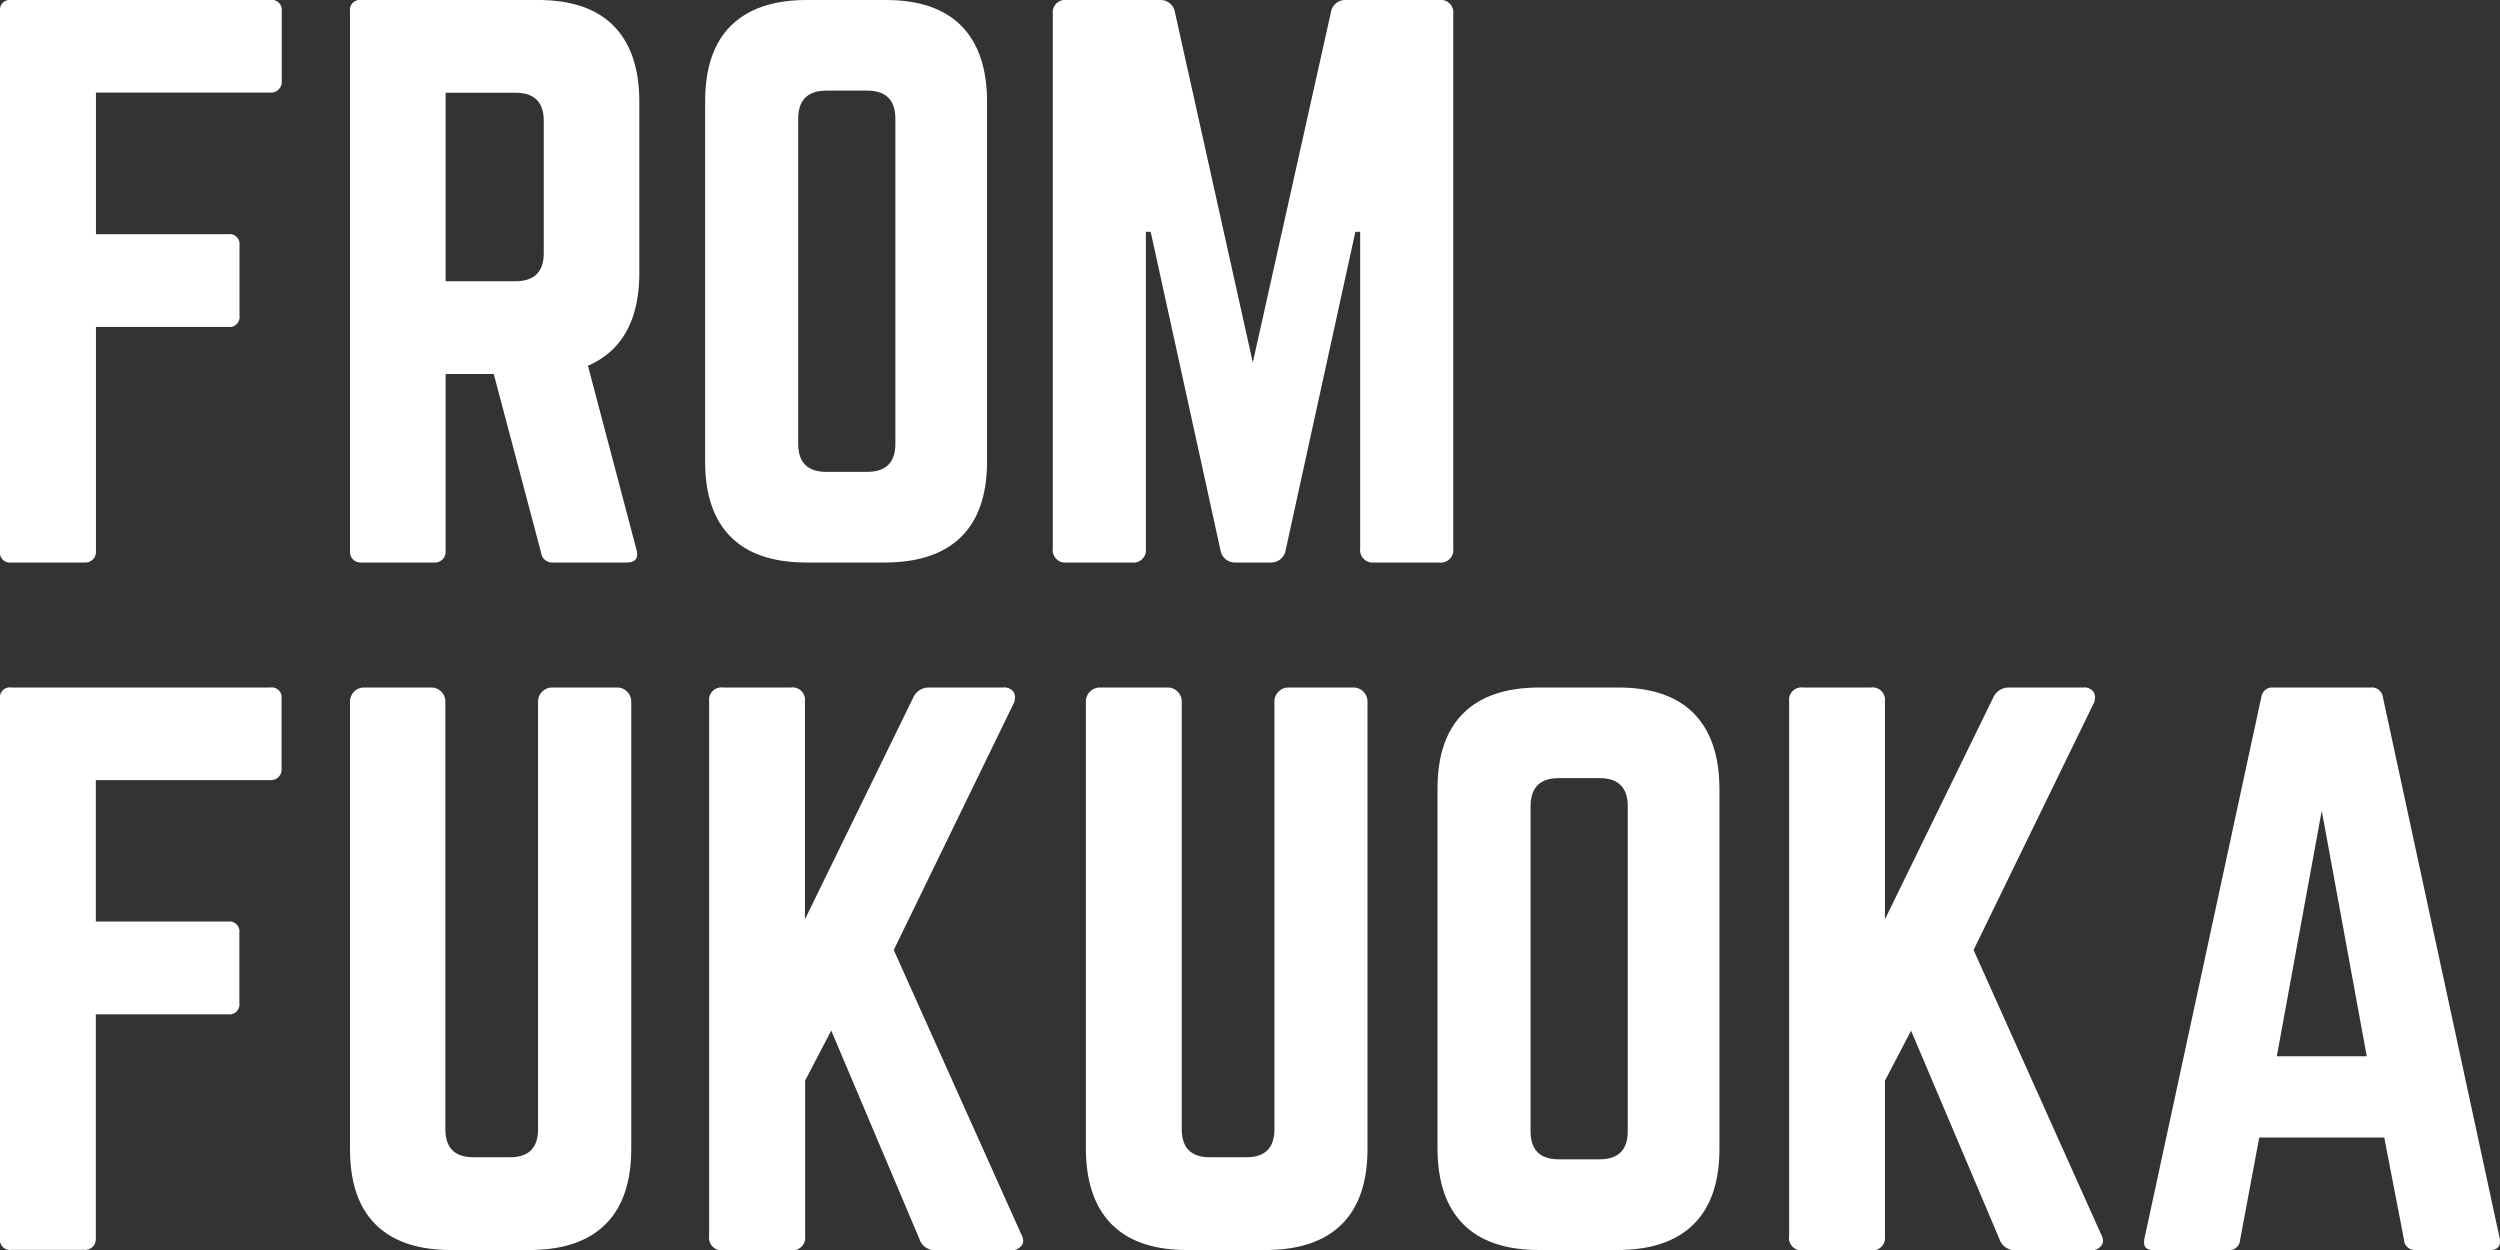
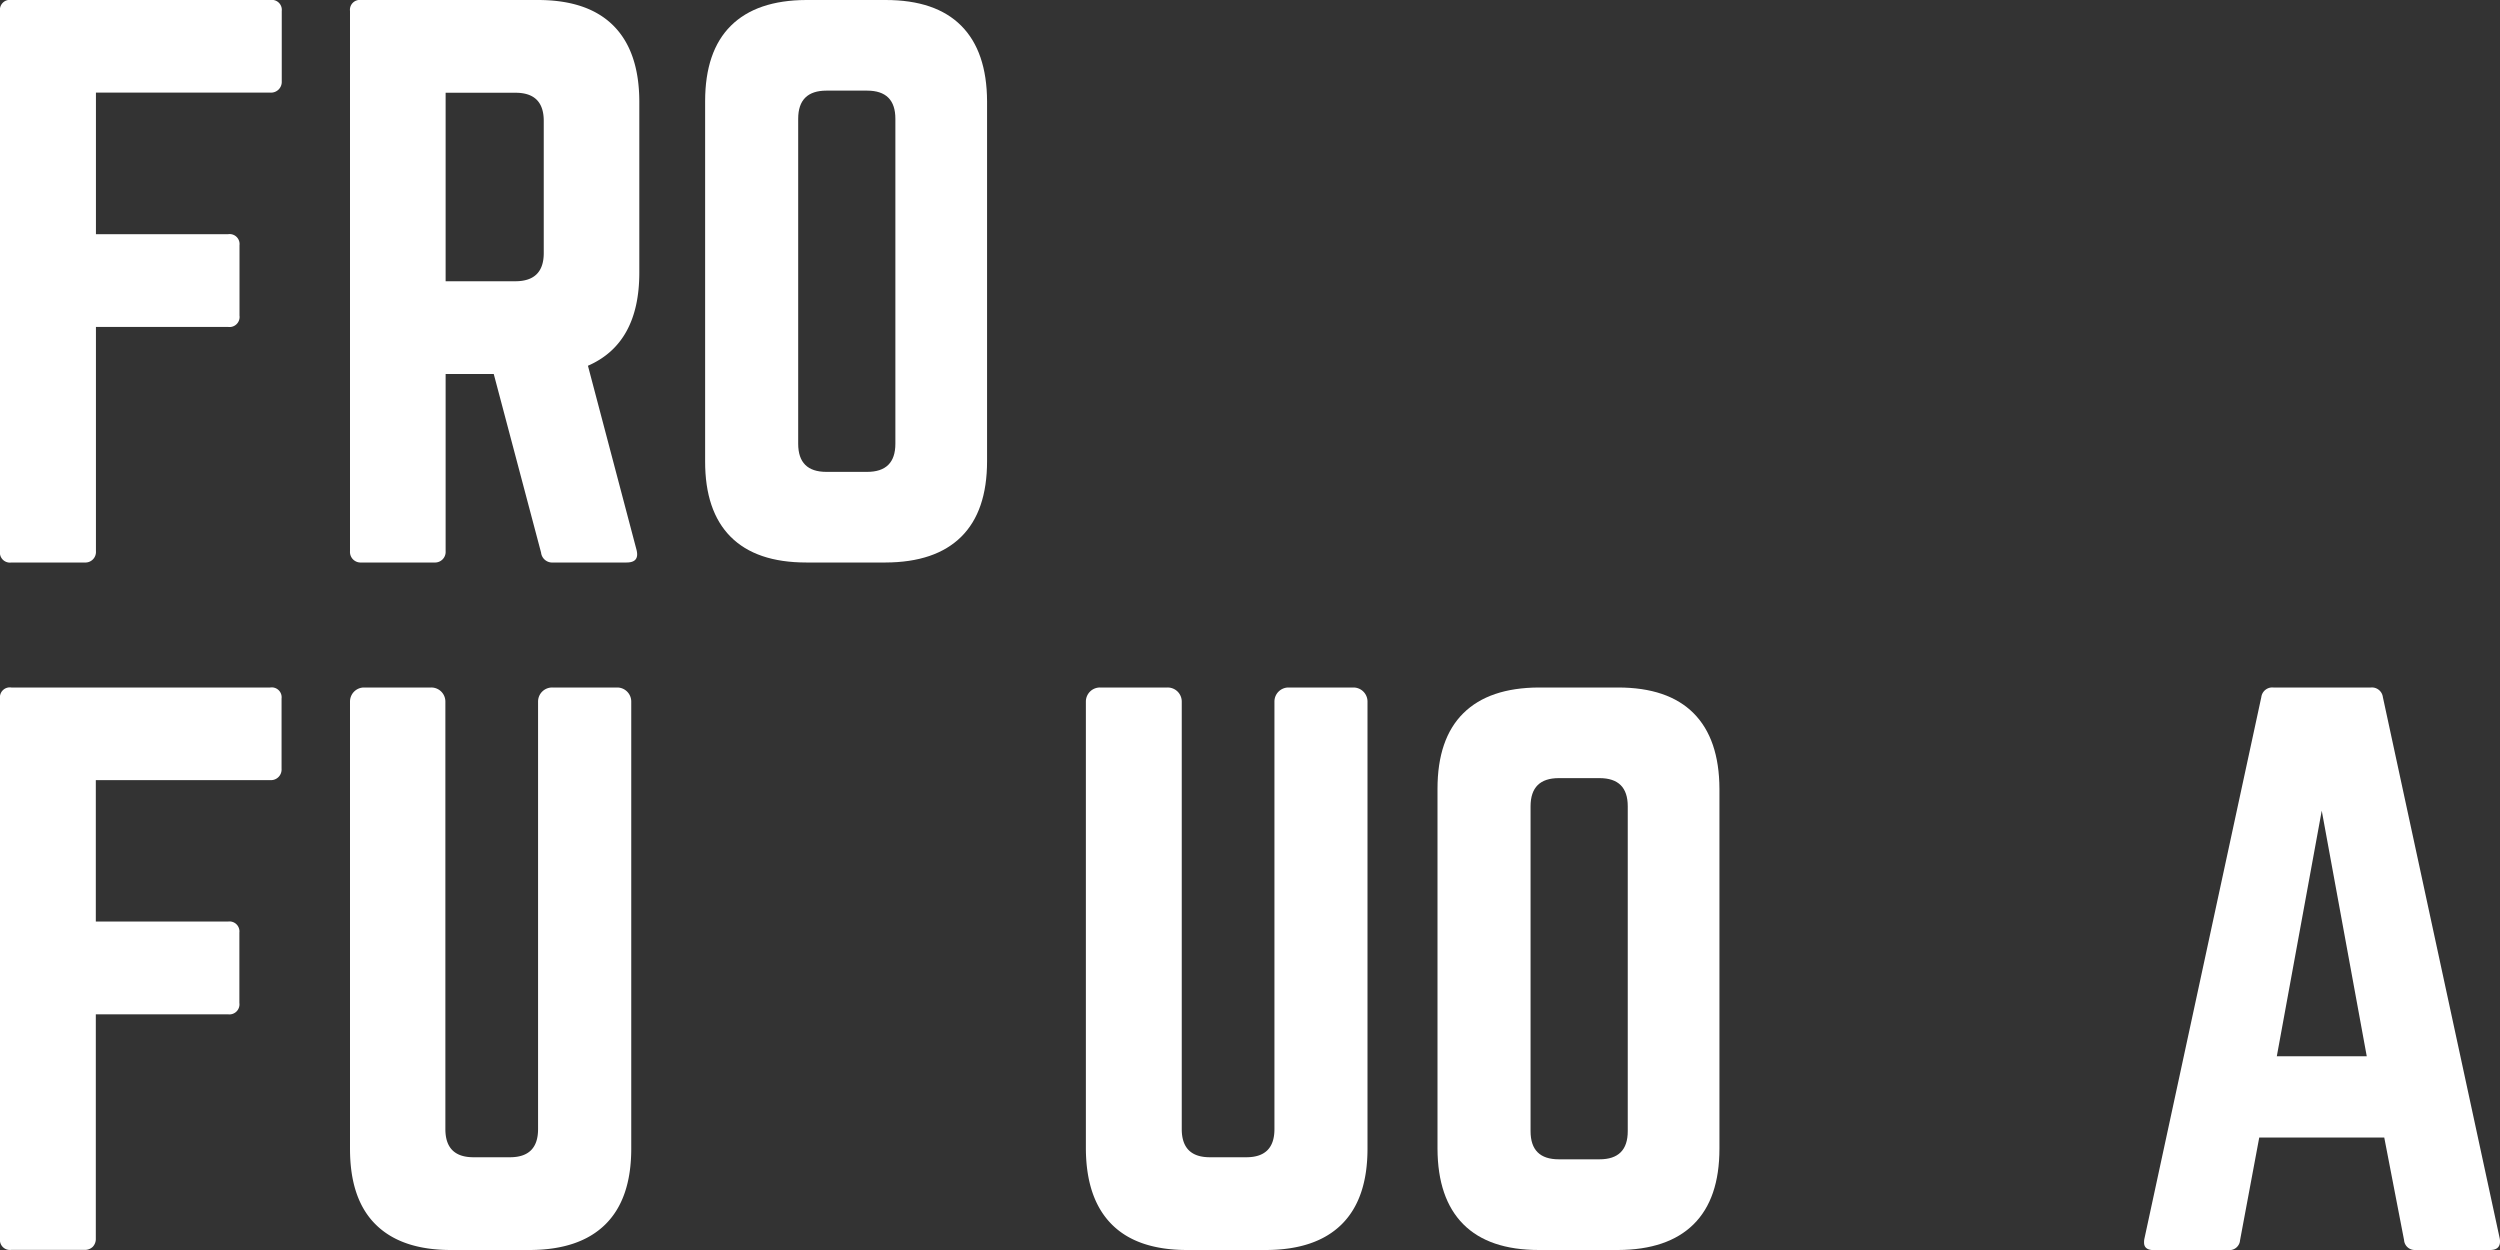
<svg xmlns="http://www.w3.org/2000/svg" viewBox="0 0 400 200">
  <rect x="0" y="0" width="400" height="200" fill="#333333" stroke="none" />
  <defs>
    <style>.cls-1{fill:#fff;}</style>
  </defs>
  <title>footer</title>
  <g id="レイヤー_2" data-name="レイヤー 2">
    <g id="レイヤー_1-2" data-name="レイヤー 1">
      <path class="cls-1" d="M0,88.19V1.76A1.58,1.58,0,0,1,1.83,0H43.26a1.59,1.59,0,0,1,1.82,1.76V13a1.72,1.72,0,0,1-1.82,1.82H15.35V37.47H36.5a1.59,1.59,0,0,1,1.82,1.76V50.49a1.61,1.61,0,0,1-1.82,1.82H15.35V88.19A1.69,1.69,0,0,1,13.54,90H1.83A1.6,1.6,0,0,1,0,88.19Z" />
      <path class="cls-1" d="M56,88.19V1.76A1.58,1.58,0,0,1,57.78,0H86.06q8,0,12.1,4.12t4.13,12.09V43.63q0,11.31-8.22,14.89L101.85,88c.33,1.35-.21,2-1.6,2H88.5a1.79,1.79,0,0,1-1.93-1.59L79,59.84H71.3V88.19A1.7,1.7,0,0,1,69.48,90H57.78A1.69,1.69,0,0,1,56,88.19ZM71.3,45H82.45Q87,45,87,40.49V19.34q0-4.5-4.51-4.5H71.3Z" />
      <path class="cls-1" d="M112.82,73.79V16.21q0-8,4.12-12.09T129,0H141.7q8,0,12.1,4.12t4.13,12.09V73.79q0,8-4.13,12.09T141.7,90H129q-8,0-12.1-4.12T112.82,73.79ZM127.71,71c0,3,1.5,4.5,4.52,4.5h6.5q4.53,0,4.53-4.5V19q0-4.5-4.53-4.5h-6.5c-3,0-4.52,1.5-4.52,4.5Z" />
-       <path class="cls-1" d="M168.45,87.75V2.25A2,2,0,0,1,170.7,0h14.87A2.34,2.34,0,0,1,188,2l12.45,56L212.94,2a2.33,2.33,0,0,1,2.47-2h14.86a2,2,0,0,1,2.25,2.25v85.5A2,2,0,0,1,230.28,90H219.87a2,2,0,0,1-2.24-2.25V37.09h-.77L205.71,88a2.36,2.36,0,0,1-2.48,2h-5.49a2.35,2.35,0,0,1-2.47-2L184.11,37.09h-.77V87.75A2,2,0,0,1,181.09,90H170.71A2,2,0,0,1,168.45,87.75Z" />
      <path class="cls-1" d="M0,198.19V111.76A1.58,1.58,0,0,1,1.81,110H43.24a1.58,1.58,0,0,1,1.81,1.76V123a1.7,1.7,0,0,1-1.81,1.82H15.33v22.63H36.48a1.59,1.59,0,0,1,1.82,1.76v11.26a1.61,1.61,0,0,1-1.82,1.82H15.33v35.88a1.82,1.82,0,0,1-.49,1.32,1.78,1.78,0,0,1-1.32.49H1.81A1.6,1.6,0,0,1,0,198.19Z" />
      <path class="cls-1" d="M56,183.79V112.25A2.25,2.25,0,0,1,58.2,110H69a2.25,2.25,0,0,1,2.26,2.25v68.41q0,4.5,4.5,4.5h5.83q4.5,0,4.5-4.5V112.25A2.25,2.25,0,0,1,88.37,110H98.75a2.25,2.25,0,0,1,2.25,2.25v71.54q0,8-4.12,12.09T84.79,200H72.16c-5.32,0-9.34-1.37-12.09-4.12S56,189.1,56,183.79Z" />
-       <path class="cls-1" d="M113.46,197.75v-85.5a2,2,0,0,1,2.25-2.25h10.83a2,2,0,0,1,2.25,2.25v34.84l17.31-35.44a2.72,2.72,0,0,1,2.58-1.65h11.81a1.83,1.83,0,0,1,1.71.74,2.1,2.1,0,0,1-.11,2L143,152l20.38,45.44a2.33,2.33,0,0,1,.33,1.1,1.24,1.24,0,0,1-.22.71,1.91,1.91,0,0,1-1.81.77H149.72a2.53,2.53,0,0,1-2.58-1.7L133,164.89l-4.18,8v24.89a2,2,0,0,1-2.25,2.25H115.71A2,2,0,0,1,113.46,197.75Z" />
      <path class="cls-1" d="M173.74,183.79V112.25A2.25,2.25,0,0,1,176,110h10.82a2.25,2.25,0,0,1,2.26,2.25v68.41q0,4.5,4.5,4.5h5.83q4.5,0,4.5-4.5V112.25a2.25,2.25,0,0,1,2.25-2.25h10.39a2.25,2.25,0,0,1,2.25,2.25v71.54q0,8-4.12,12.09T202.58,200H189.94q-8,0-12.08-4.12T173.74,183.79Z" />
      <path class="cls-1" d="M230,183.79V126.21q0-8,4.13-12.09t12.1-4.12h12.65q8,0,12.1,4.12t4.13,12.09v57.58q0,8-4.13,12.09T258.88,200H246.23q-8,0-12.1-4.12T230,183.79Zm14.89-2.8q0,4.5,4.52,4.5h6.51q4.52,0,4.52-4.5V129q0-4.5-4.52-4.5h-6.51q-4.51,0-4.52,4.5Z" />
-       <path class="cls-1" d="M286.26,197.75v-85.5a2,2,0,0,1,2.26-2.25h10.82a2,2,0,0,1,2.25,2.25v34.84l17.31-35.44a2.72,2.72,0,0,1,2.58-1.65H333.3a1.82,1.82,0,0,1,1.7.74,2.07,2.07,0,0,1-.11,2L315.77,152l20.38,45.44a2.33,2.33,0,0,1,.33,1.1,1.24,1.24,0,0,1-.22.71,1.9,1.9,0,0,1-1.81.77H322.53a2.54,2.54,0,0,1-2.59-1.7l-14.17-33.41-4.18,8v24.89a2,2,0,0,1-2.25,2.25H288.52A2,2,0,0,1,286.26,197.75Z" />
      <path class="cls-1" d="M343.13,198.08l18.68-86.54a1.77,1.77,0,0,1,1.93-1.54h15.6a1.77,1.77,0,0,1,1.92,1.54l18.68,86.54a2.51,2.51,0,0,1,.06.55c0,.91-.53,1.37-1.59,1.37h-12a1.71,1.71,0,0,1-1.76-1.59L381.48,182h-20l-3.07,16.43a1.71,1.71,0,0,1-1.76,1.59h-12c-1.07,0-1.6-.4-1.6-1.21A2.67,2.67,0,0,1,343.13,198.08ZM364.29,169h14.39l-7.2-39.29Z" />
    </g>
  </g>
</svg>